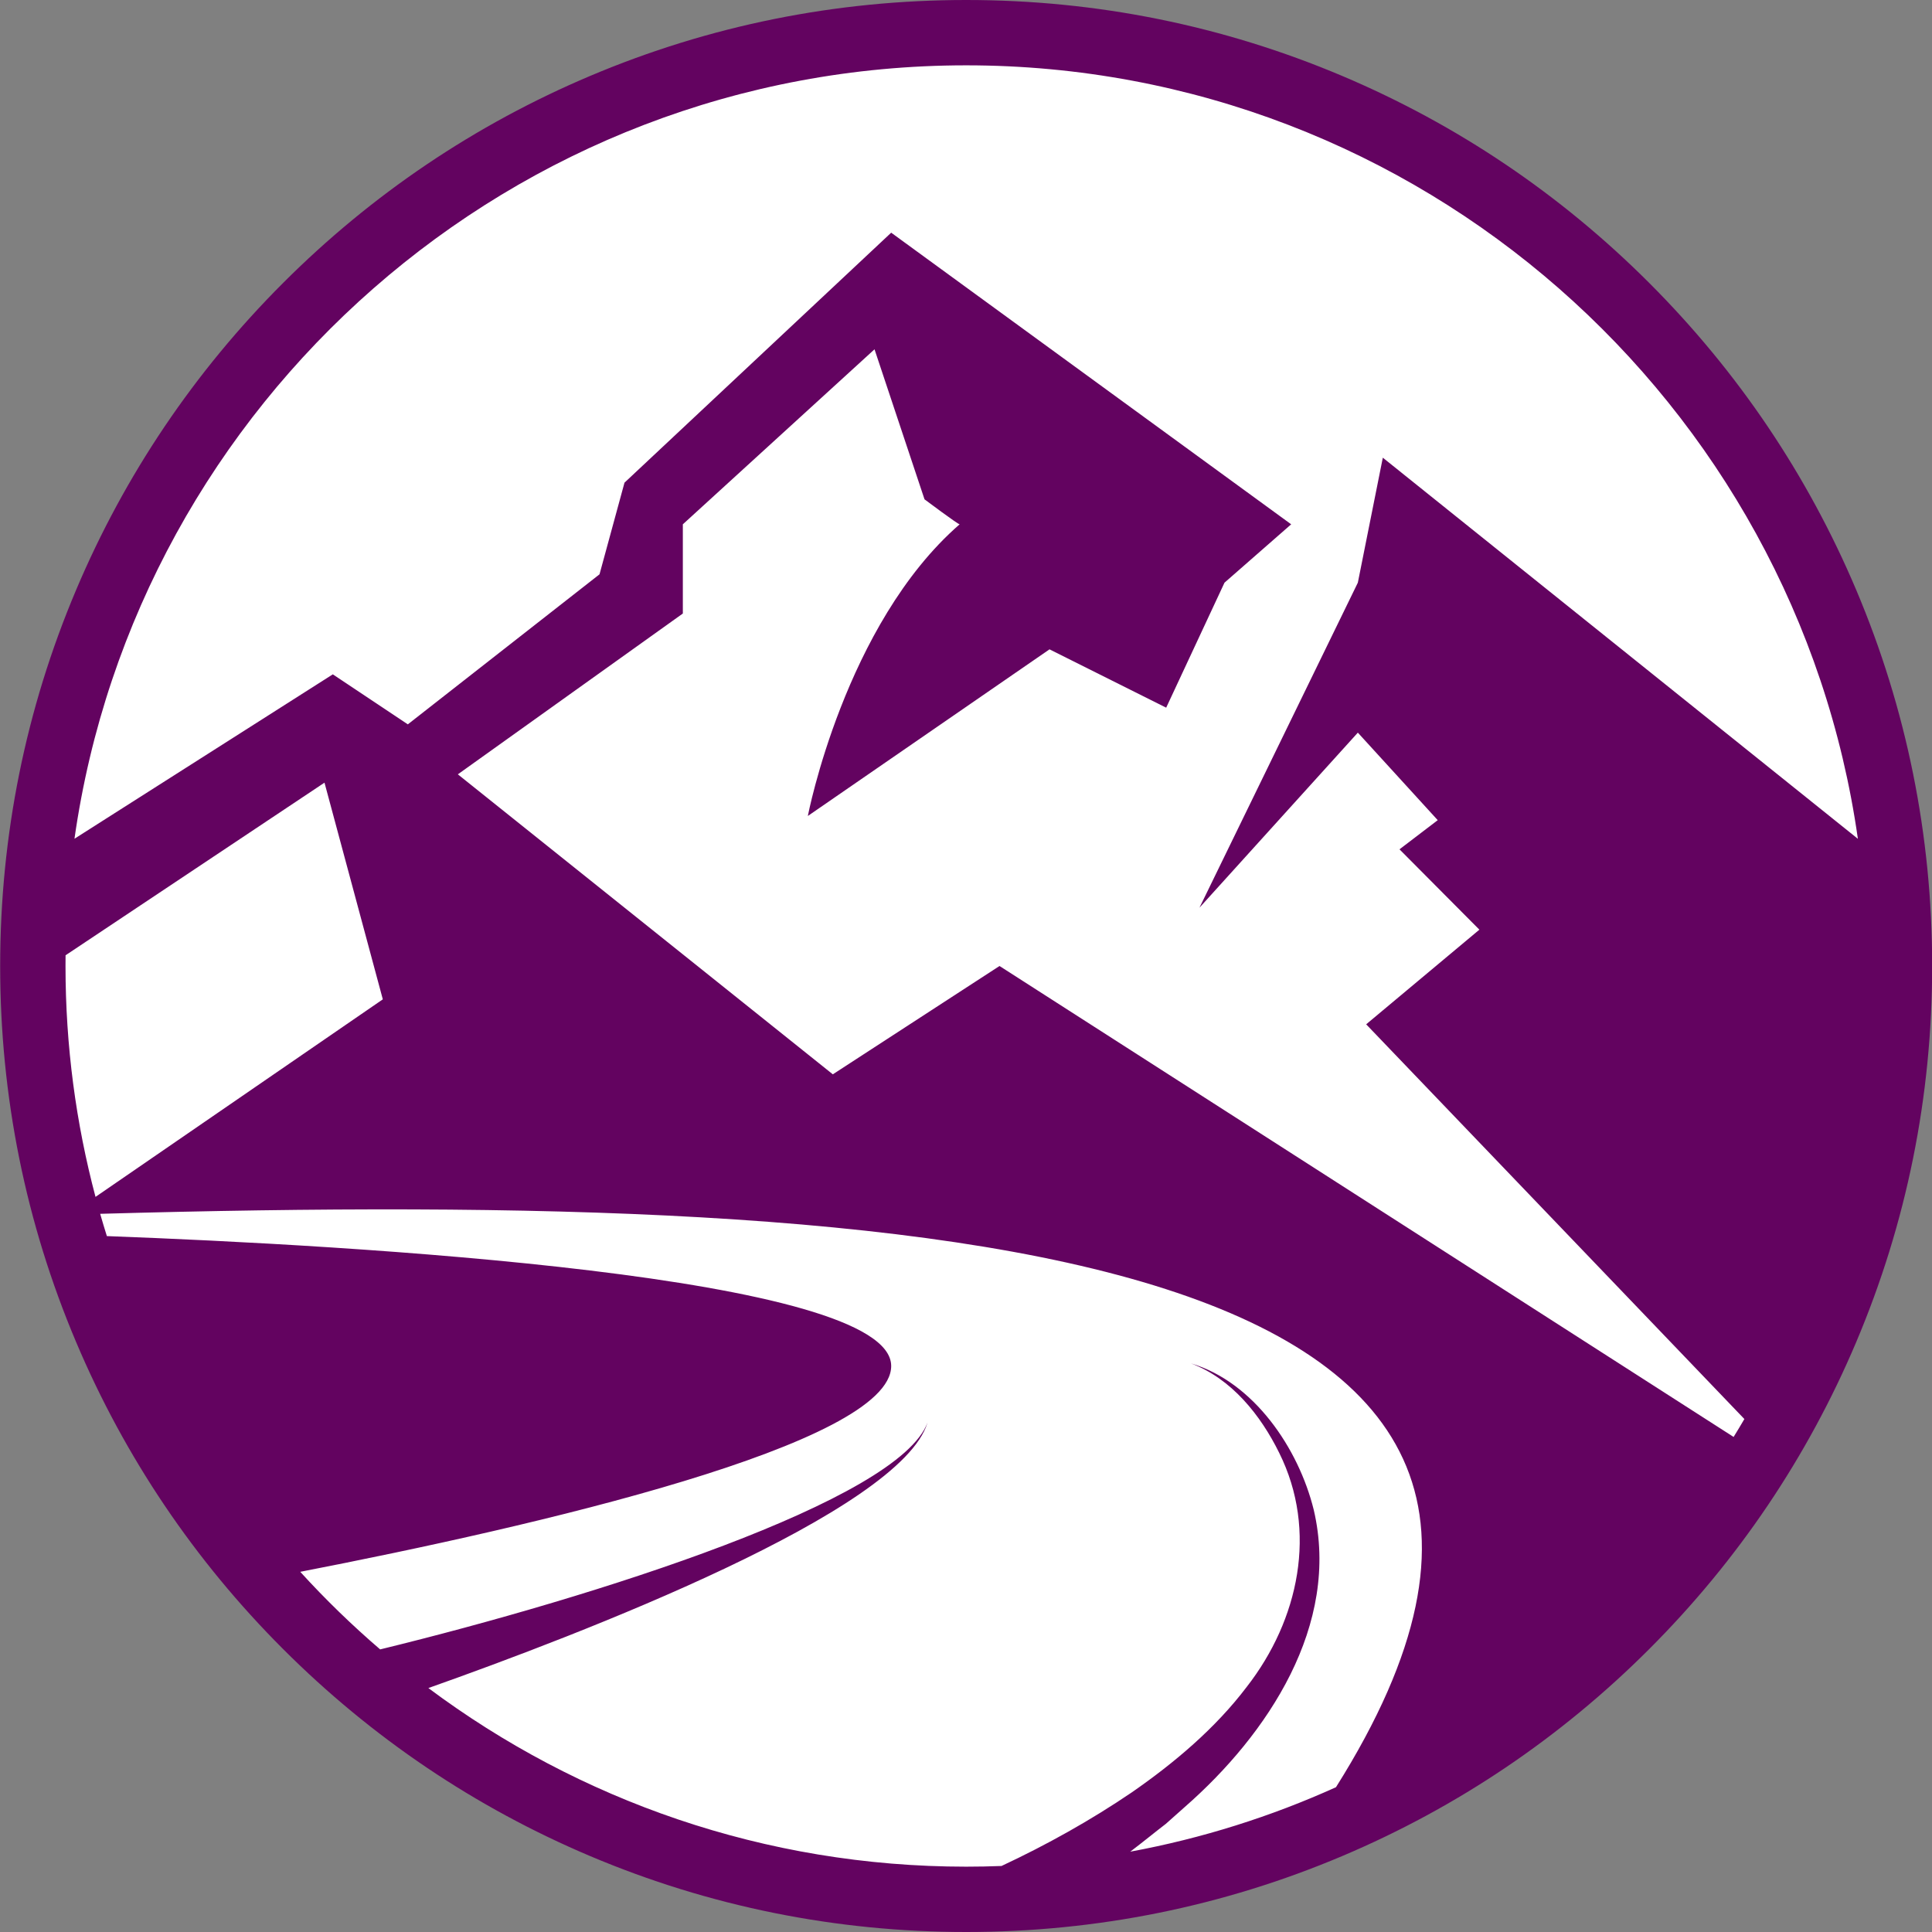
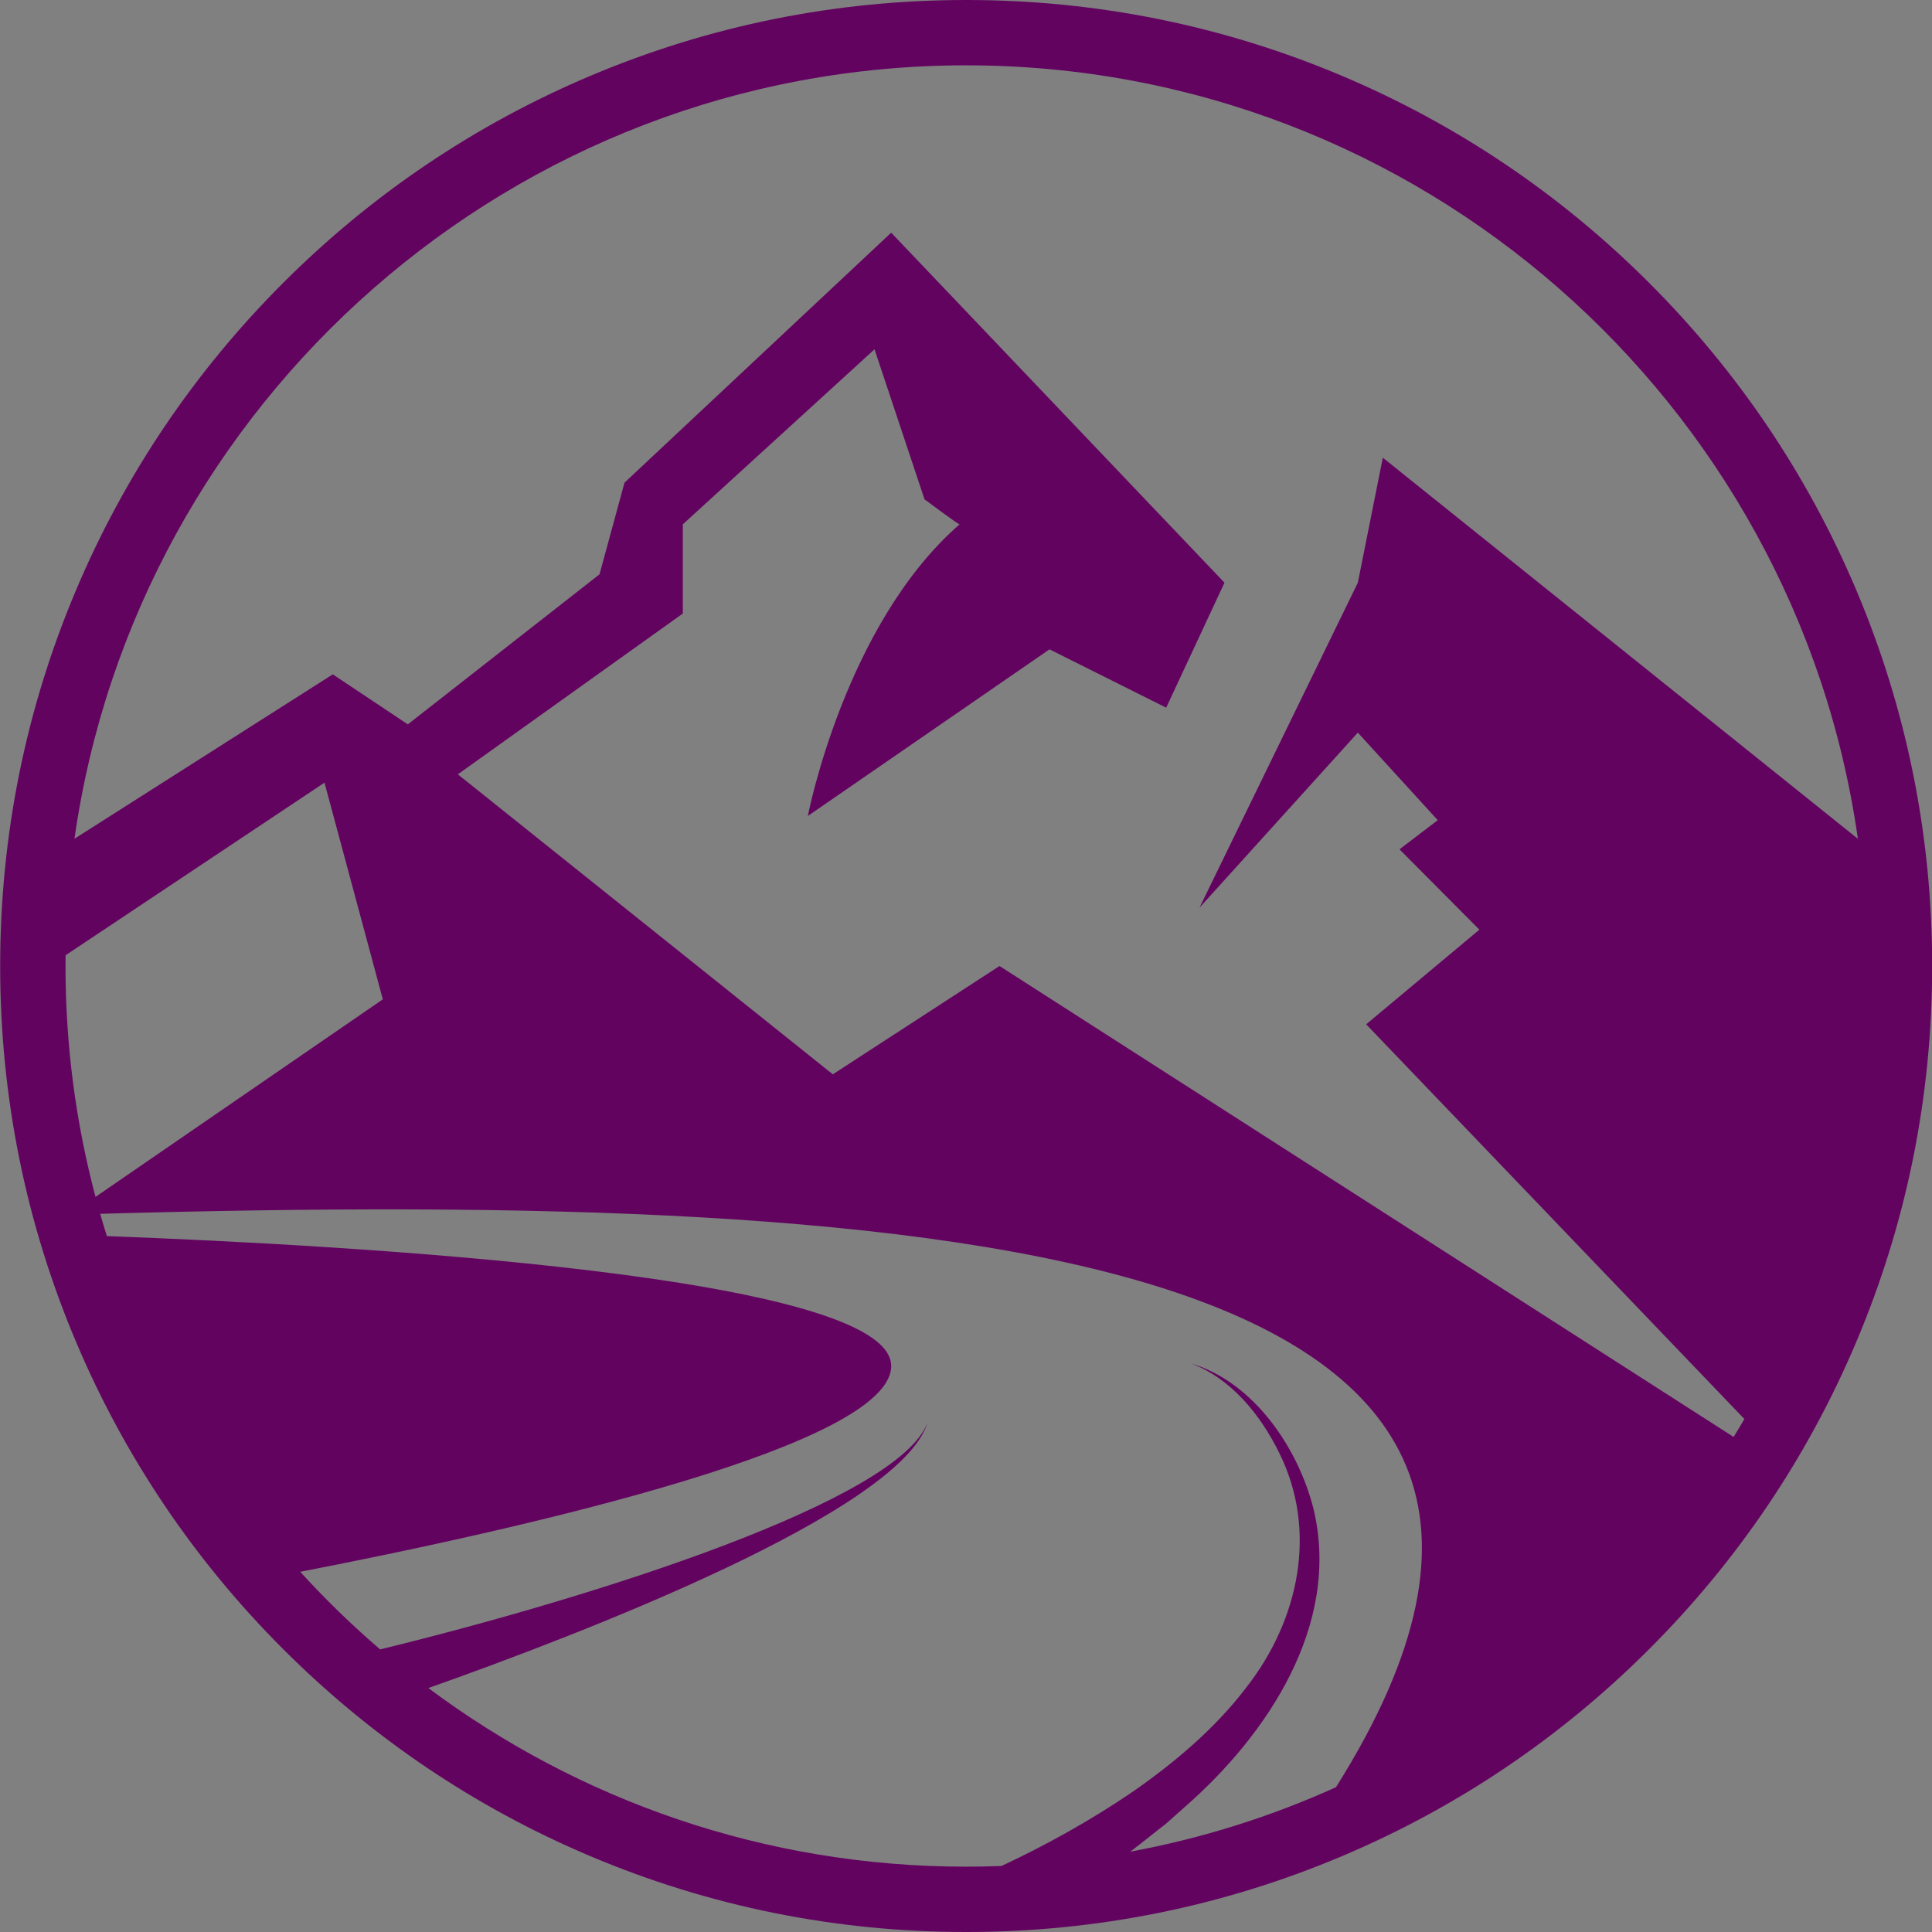
<svg xmlns="http://www.w3.org/2000/svg" width="100%" height="100%" viewBox="0 0 4167 4167" version="1.1" xml:space="preserve" style="fill-rule:evenodd;clip-rule:evenodd;stroke-linejoin:round;stroke-miterlimit:2;">
  <rect x="0" y="0" width="4167" height="4167" fill="#808080" stroke="none" />
  <g transform="matrix(1,0,0,1,-4500,0)">
    <g transform="matrix(4.167,0,0,4.167,0,0)">
-       <path d="M1096.91,500C1096.91,233.196 1313.2,16.909 1580,16.909C1846.8,16.909 2063.09,233.196 2063.09,500C2063.09,766.804 1846.8,983.092 1580,983.092C1313.2,983.092 1096.91,766.804 1096.91,500Z" style="fill:white;fill-rule:nonzero;" />
-     </g>
+       </g>
    <g transform="matrix(4.167,0,0,4.167,0,0)">
-       <path d="M1301.64,873.735C1379.44,846.206 1546.44,782.291 1560.02,736.257C1545.29,776.626 1388.06,826.547 1276.68,853.728C1262.08,841.197 1248.27,827.786 1235.32,813.569C1356.72,790.006 1541.19,747.549 1541.19,707.034C1541.19,660.193 1261.02,644.495 1135.23,639.803C1134.03,635.98 1132.87,632.136 1131.76,628.271C1573.81,615.822 1947.36,645.702 1771.41,925.058C1737.83,940.239 1702.14,951.546 1664.92,958.425C1671.13,953.754 1678.48,947.725 1683.32,944.045C1685.41,942.188 1690.93,937.251 1693.1,935.347C1736.05,897.781 1773.85,841.032 1759.91,781.51C1752.06,749.656 1728.88,715.381 1696.37,705.696C1717.38,713.595 1732.4,732.448 1742.02,751.984C1762.12,792.37 1752.17,838.54 1725.23,873.121C1709.01,894.537 1687.81,912.426 1665.66,927.777C1644.45,942.183 1621.55,954.955 1598.29,965.828C1592.22,966.063 1586.13,966.184 1580,966.184C1475.74,966.184 1379.37,931.781 1301.64,873.735ZM1113.85,494.447L1247.87,405.101L1278.06,517.256L1129.35,619.504C1119.22,581.35 1113.82,541.295 1113.82,500C1113.82,498.146 1113.83,496.296 1113.85,494.447ZM1580,33.817C1814.71,33.817 2009.46,208.173 2041.55,434.166L1795.66,236.897L1782.73,301.592L1700.76,469.815L1782.73,379.215L1824.08,424.516L1804.29,439.608L1845.64,481.194L1787.04,530.184L1982.8,734.487C1980.98,737.602 1979.12,740.694 1977.23,743.763L1597.26,500L1510.98,556.068L1316.9,400.792L1433.35,317.555L1433.35,271.382L1532.56,180.802L1558.44,258.454C1558.44,258.454 1575.7,271.382 1576.62,271.382C1517.14,323.15 1498.05,422.348 1498.05,422.348L1623.14,336.097L1683.53,366.29L1713.71,301.594L1748.22,271.382L1541.19,120.435L1403.15,249.826L1390.22,297.266L1291.01,374.918L1252.18,349.034L1118.46,434.13C1150.56,208.155 1345.3,33.817 1580,33.817ZM2040.7,305.372C2015.52,245.831 1979.47,192.36 1933.55,146.447C1887.64,100.533 1834.17,64.484 1774.63,39.3C1712.97,13.223 1647.49,0 1580,0C1512.51,0 1447.03,13.223 1385.37,39.3C1325.83,64.484 1272.36,100.533 1226.45,146.447C1180.53,192.36 1144.48,245.831 1119.3,305.372C1093.22,367.025 1080,432.508 1080,500C1080,567.492 1093.22,632.975 1119.3,694.628C1144.48,754.169 1180.53,807.64 1226.45,853.553C1272.36,899.467 1325.83,935.517 1385.37,960.701C1447.03,986.778 1512.51,1000 1580,1000C1647.49,1000 1712.97,986.778 1774.63,960.701C1834.17,935.517 1887.64,899.467 1933.55,853.553C1979.47,807.64 2015.52,754.169 2040.7,694.628C2066.78,632.975 2080,567.492 2080,500C2080,432.508 2066.78,367.025 2040.7,305.372Z" style="fill:#630360;fill-rule:nonzero;" />
+       <path d="M1301.64,873.735C1379.44,846.206 1546.44,782.291 1560.02,736.257C1545.29,776.626 1388.06,826.547 1276.68,853.728C1262.08,841.197 1248.27,827.786 1235.32,813.569C1356.72,790.006 1541.19,747.549 1541.19,707.034C1541.19,660.193 1261.02,644.495 1135.23,639.803C1134.03,635.98 1132.87,632.136 1131.76,628.271C1573.81,615.822 1947.36,645.702 1771.41,925.058C1737.83,940.239 1702.14,951.546 1664.92,958.425C1671.13,953.754 1678.48,947.725 1683.32,944.045C1685.41,942.188 1690.93,937.251 1693.1,935.347C1736.05,897.781 1773.85,841.032 1759.91,781.51C1752.06,749.656 1728.88,715.381 1696.37,705.696C1717.38,713.595 1732.4,732.448 1742.02,751.984C1762.12,792.37 1752.17,838.54 1725.23,873.121C1709.01,894.537 1687.81,912.426 1665.66,927.777C1644.45,942.183 1621.55,954.955 1598.29,965.828C1592.22,966.063 1586.13,966.184 1580,966.184C1475.74,966.184 1379.37,931.781 1301.64,873.735ZM1113.85,494.447L1247.87,405.101L1278.06,517.256L1129.35,619.504C1119.22,581.35 1113.82,541.295 1113.82,500C1113.82,498.146 1113.83,496.296 1113.85,494.447ZM1580,33.817C1814.71,33.817 2009.46,208.173 2041.55,434.166L1795.66,236.897L1782.73,301.592L1700.76,469.815L1782.73,379.215L1824.08,424.516L1804.29,439.608L1845.64,481.194L1787.04,530.184L1982.8,734.487C1980.98,737.602 1979.12,740.694 1977.23,743.763L1597.26,500L1510.98,556.068L1316.9,400.792L1433.35,317.555L1433.35,271.382L1532.56,180.802L1558.44,258.454C1558.44,258.454 1575.7,271.382 1576.62,271.382C1517.14,323.15 1498.05,422.348 1498.05,422.348L1623.14,336.097L1683.53,366.29L1713.71,301.594L1541.19,120.435L1403.15,249.826L1390.22,297.266L1291.01,374.918L1252.18,349.034L1118.46,434.13C1150.56,208.155 1345.3,33.817 1580,33.817ZM2040.7,305.372C2015.52,245.831 1979.47,192.36 1933.55,146.447C1887.64,100.533 1834.17,64.484 1774.63,39.3C1712.97,13.223 1647.49,0 1580,0C1512.51,0 1447.03,13.223 1385.37,39.3C1325.83,64.484 1272.36,100.533 1226.45,146.447C1180.53,192.36 1144.48,245.831 1119.3,305.372C1093.22,367.025 1080,432.508 1080,500C1080,567.492 1093.22,632.975 1119.3,694.628C1144.48,754.169 1180.53,807.64 1226.45,853.553C1272.36,899.467 1325.83,935.517 1385.37,960.701C1447.03,986.778 1512.51,1000 1580,1000C1647.49,1000 1712.97,986.778 1774.63,960.701C1834.17,935.517 1887.64,899.467 1933.55,853.553C1979.47,807.64 2015.52,754.169 2040.7,694.628C2066.78,632.975 2080,567.492 2080,500C2080,432.508 2066.78,367.025 2040.7,305.372Z" style="fill:#630360;fill-rule:nonzero;" />
    </g>
  </g>
</svg>